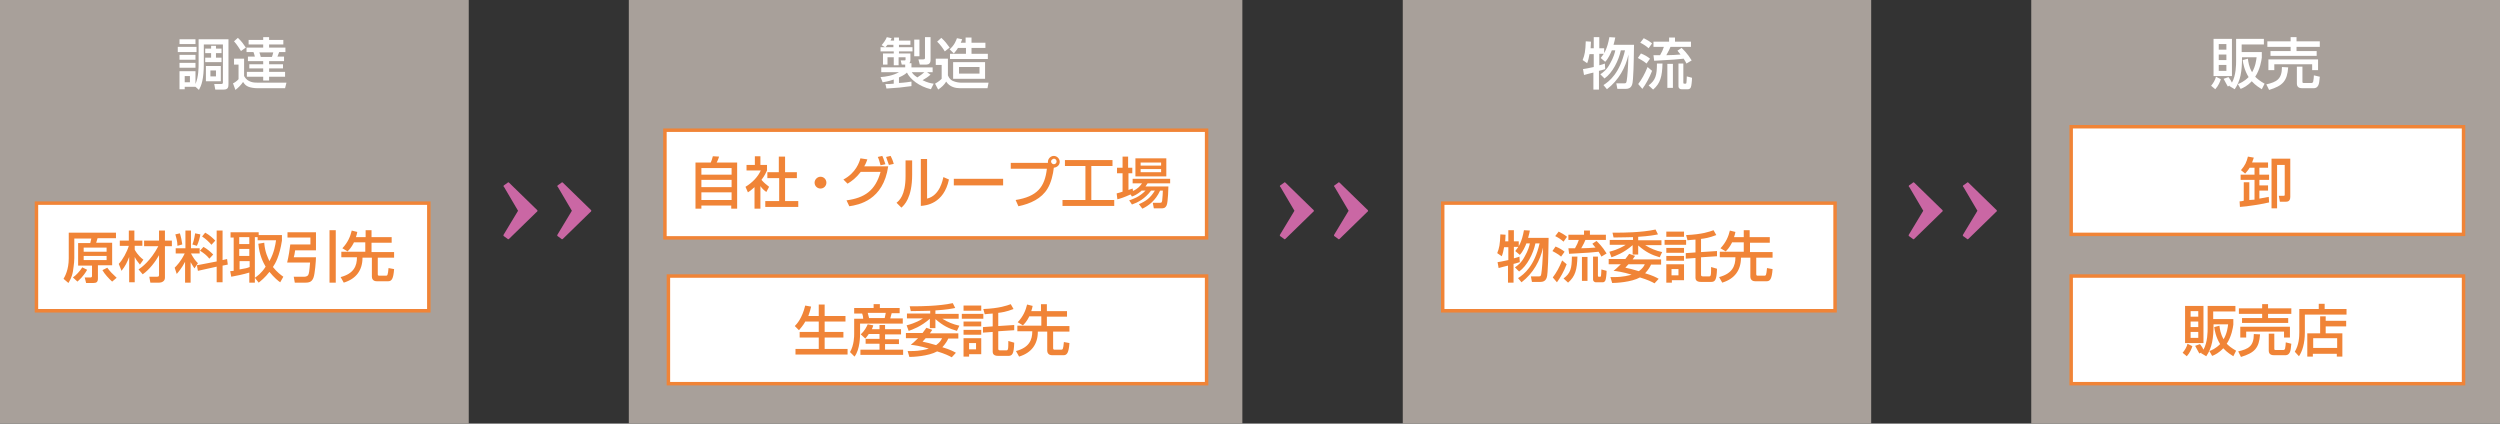
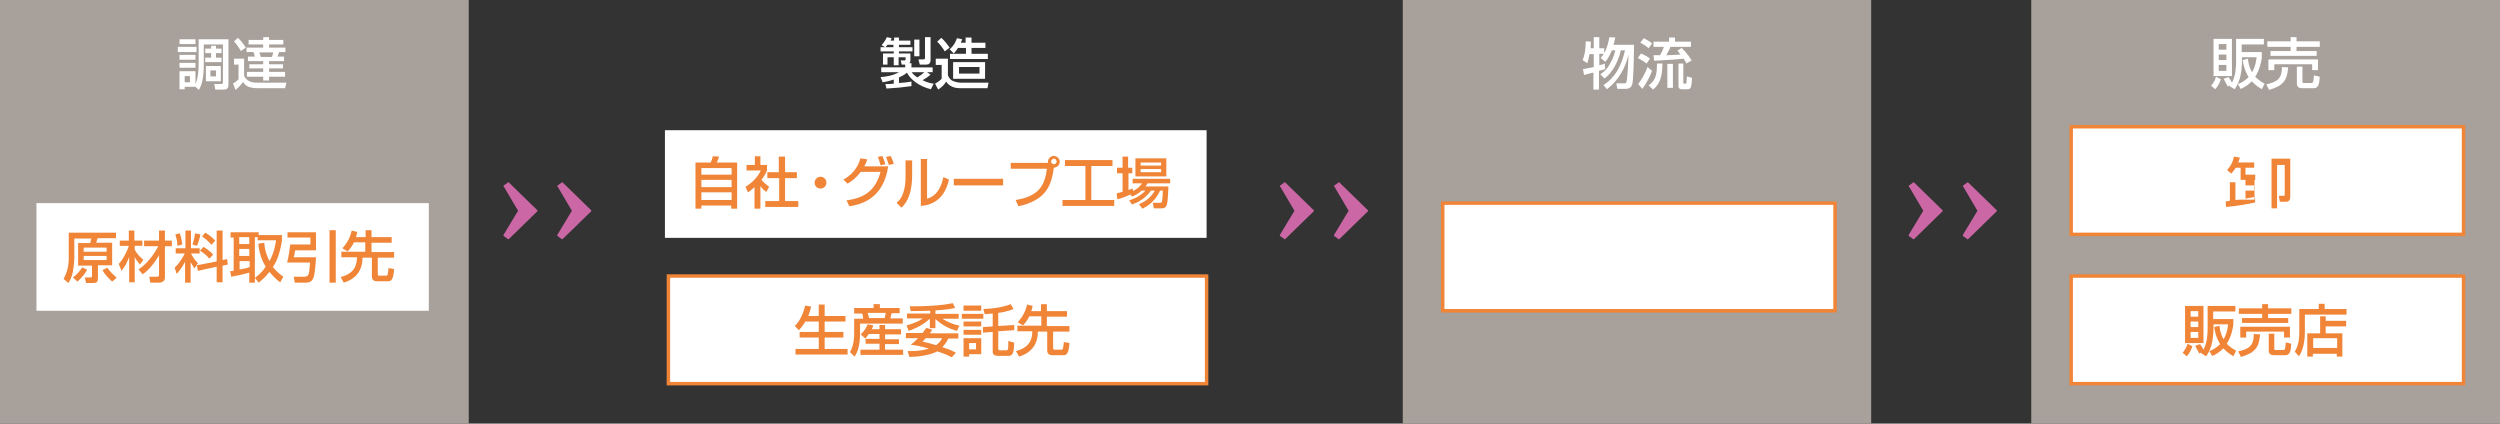
<svg xmlns="http://www.w3.org/2000/svg" viewBox="0 499 720 122">
  <rect x="0" y="499" width="720" height="122" fill="#333333" stroke="none" />
  <path fill="#CA67A4" d="M149.2 559.7l-4-6.8c-.1-.1-.2-.2-.2-.3 0-.1.1-.1.1-.2l1-.7c.1-.1.2-.2.3-.2s.2.1.3.2l7.7 7.5c.2.2.4.3.4.5 0 .1-.1.3-.3.4l-7.8 7.6c-.1.1-.2.2-.3.2s-.2 0-.2-.1l-1.1-.8c-.1 0-.1-.1-.1-.2s0-.2.1-.3l4.1-6.8zM164.7 559.7l-4-6.8c-.1-.1-.2-.2-.2-.3 0-.1.1-.1.1-.2l1-.7c.1-.1.2-.2.3-.2.1 0 .2.1.3.2l7.7 7.5c.2.2.4.3.4.5 0 .1-.1.3-.3.4l-7.8 7.6c-.1.1-.2.2-.3.2-.1 0-.2 0-.2-.1l-1.1-.8c-.1 0-.1-.1-.1-.2s0-.2.1-.3l4.1-6.8zM372.8 559.7l-4-6.8c-.1-.1-.2-.2-.2-.3 0-.1.1-.1.1-.2l1-.7c.1-.1.2-.2.3-.2.1 0 .2.1.3.2l7.7 7.5c.2.2.4.3.4.5 0 .1-.1.3-.3.4l-7.8 7.6c-.1.1-.2.2-.3.2-.1 0-.2 0-.2-.1l-1.1-.8c-.1 0-.1-.1-.1-.2s0-.2.1-.3l4.1-6.8zM388.4 559.7l-4-6.8c-.1-.1-.2-.2-.2-.3 0-.1.1-.1.1-.2l1-.7c.1-.1.2-.2.3-.2.1 0 .2.1.3.2l7.7 7.5c.2.2.4.3.4.5 0 .1-.1.3-.3.4l-7.8 7.6c-.1.1-.2.2-.3.2-.1 0-.2 0-.2-.1l-1.1-.8c-.1 0-.1-.1-.1-.2s0-.2.1-.3l4.1-6.8zM553.9 559.7l-4-6.8c-.1-.1-.2-.2-.2-.3 0-.1.1-.1.1-.2l1-.7c.1-.1.2-.2.3-.2.1 0 .2.1.3.2l7.7 7.5c.2.2.4.3.4.5 0 .1-.1.3-.3.4l-7.8 7.6c-.1.1-.2.2-.3.2-.1 0-.2 0-.2-.1l-1.1-.8c-.1 0-.1-.1-.1-.2s0-.2.1-.3l4.1-6.8zM569.5 559.7l-4-6.8c-.1-.1-.2-.2-.2-.3 0-.1.1-.1.1-.2l1-.7c.1-.1.2-.2.3-.2s.2.1.3.2l7.7 7.5c.2.2.4.3.4.5 0 .1-.1.3-.3.4l-7.8 7.6c-.1.1-.2.2-.3.2s-.2 0-.2-.1l-1.1-.8c-.1 0-.1-.1-.1-.2s0-.2.1-.3l4.1-6.8z" />
  <path fill="#A8A09A" d="M0 499h135v122H0z" />
  <g fill="#FFF">
    <path d="M51.2 512.5h5.4v1.5h-5.4v-1.5zm5.1 11.5h-3.1v.7h-1.5v-5.2h4.6v3.7c.9-2.1.9-4.7.9-6v-6.9h8.6v12.9c0 .9-.1 1.6-1.4 1.6H62l-.3-1.6h2c.5 0 .5-.3.5-.5v-10.9h-5.5v5.5c0 4.6-.7 6.3-1.4 7.6l-1-.9zm-4.6-13.7h4.6v1.4h-4.6v-1.4zm0 4.5h4.6v1.4h-4.6v-1.4zm0 2.3h4.6v1.4h-4.6v-1.4zm1.5 3.8v1.8h1.5v-1.8h-1.5zm9-8.7v.8h1.6v1.3h-1.6v1.3h1.6v1.3h-4.7v-1.3h1.7v-1.3h-1.7V513h1.7v-.8h1.4zm-2.9 5.8h4.3v4.4h-4.3V518zm1.3 1.3v1.7h1.6v-1.7h-1.6zM67.3 515.9h3v5c1 1.9 3 1.9 3.7 1.9h8.5l-.4 1.6H74c-.9 0-1.9-.2-2.4-.4-.7-.3-1-.5-1.6-1.4-.6.9-1.3 1.6-2.2 2.3l-.7-1.9c.3-.1 1.1-.6 1.6-1.2v-4.2h-1.3v-1.7zm1.2-6c1.1 1 1.7 1.9 2.3 2.8l-1.4 1c-.1-.2-1.3-2.1-2-2.8l1.1-1zm13.1 1.9h-4.1v.9h4.7v1.3h-1.8c-.3.8-.3.8-.5 1.3h1.9v1.3h-4.3v.9h4v1.2h-4v1h4.6v1.4h-4.6v1.1h-1.7v-1.1h-4.7v-1.4h4.7v-1h-4v-1.2h4v-.9h-4.4v-1.3h2c-.1-.4-.3-1.1-.4-1.3h-2v-1.3h4.8v-.9h-4.2v-1.3h4.2v-.8h1.7v.8h4.1v1.3zm-6.9 2.3c.2.5.3.9.4 1.3h3.2c.2-.4.3-1 .4-1.3h-4z" />
  </g>
  <path fill="#FFF" d="M10.5 557.5h113v31h-113z" />
-   <path fill="#F08437" d="M123 558v30H11v-30h112m1-1H10v32h114v-32z" />
  <g fill="#F08437">
    <path d="M33.4 567.6h-5.3c-.2.6-.2.7-.4 1.3h4.6v6.5h-4.1v3.8c0 1-.4 1.3-1.3 1.3h-2.1l-.4-1.6h1.7c.3 0 .4-.2.4-.4v-3h-4V569H26c.1-.4.2-.9.3-1.3h-4.9v5.7c0 1.5-.4 3.5-.4 3.8-.3 1.7-1 2.8-1.3 3.3l-1.4-1.2c.4-.7 1.5-2.6 1.5-5.9V566h13.6v1.6zm-8.3 9.1c-1.2 2.1-2.4 3-2.8 3.4l-1.3-1.2c.9-.6 2-1.8 2.7-2.9l1.4.7zm-1-6.4v1.2h6.6v-1.2h-6.6zm0 2.4v1.2h6.6v-1.2h-6.6zm6.8 3.4c.8 1.1 1.5 1.8 2.7 2.9l-1.3 1.1c-.9-.8-2.2-2.2-2.8-3.3l1.4-.7zM34.2 575c1.1-1.1 2.4-3.5 2.9-5.2h-2.6v-1.5h2.6v-2.9h1.6v2.9H41v1.5h-2.2v1.1c.1.2.8 1.6 2.5 2.9l-1 1.4c-.6-.8-1.1-1.3-1.5-2.2v7.3h-1.6V573c-.6 1.6-1.1 2.6-2.2 4l-.8-2zm5.7 1.6c.9-.6 3.5-2.5 5.7-6.7h-4.1v-1.6h4.3v-2.9h1.7v2.9h2v1.6h-2v9.1c0 1.1-1.1 1.4-1.6 1.4h-2.6l-.3-1.7h2.1c.6 0 .7-.1.7-.6v-5.6c-1 1.8-2.7 4.1-4.7 5.5l-1.2-1.4zM53.3 574.4c-1 1.9-1.9 2.9-2.4 3.5l-.6-1.8c.6-.6 1.8-1.8 2.9-4.1h-2.6v-1.5h2.8v-5.1H55v5.1h2.5v1.5H55c.7 1.3 1.2 2 2 2.8l-1 1.5c-.5-.8-.8-1.2-1.1-1.8v5.9h-1.6v-6zm-1.5-8.2c.3.9.6 2.3.7 3.2l-1.4.4c0-1.4-.4-2.5-.6-3.3l1.3-.3zm5.9.3c-.1.8-.5 2.3-1 3.3l-1.3-.4c.2-.4.5-1.3.8-3.2l1.5.3zm4.7 7.8v-8.9h1.7v8.5l1.3-.3.2 1.6-1.5.3v4.8h-1.7v-4.5L57 577l-.3-1.6 5.7-1.1zm-3.8-4.2c1.1.6 2.1 1.5 2.8 2.2l-1.1 1.2c-.8-1-1.6-1.6-2.7-2.3l1-1.1zm.5-4.1c1.4.8 2.1 1.5 2.9 2.3l-1.1 1.2c-.7-.8-1.5-1.6-2.7-2.4l.9-1.1zM76.1 568.9c.2 2.8 1.1 4.4 1.5 5.3 1.4-2.5 1.7-4.7 1.9-6h-5.3v-.9h-.8v13.1h-1.6v-2.9c-1.6.5-4 1-5.2 1.2l-.3-1.6c.2 0 .8-.1 1-.1v-9.6h-.9v-1.5h8.1v.8h6.7v1.6c-.7 4.5-1.9 6.6-2.6 7.6 1.2 1.5 2.3 2.3 3 2.8l-.9 1.6c-.6-.4-1.7-1.3-3.1-3-1.3 1.7-2.5 2.6-3.1 3.1l-1.1-1.4c.7-.5 1.9-1.3 3.1-3.2-.7-1.2-1.8-3.3-2.1-6.6l1.7-.3zm-7.2-1.6v2h2.9v-2h-2.9zm0 3.4v2h2.9v-2h-2.9zm3 3.5H69v2.4c1.8-.3 2.2-.4 2.9-.7v-1.7zM82.8 565.9H91v5.2h-6c-.1.8-.3 1.8-.4 2H91c0 .9-.3 4.8-.7 5.8-.4 1.1-1 1.5-2.3 1.5h-3.1l-.3-1.7h3c.4 0 .8-.1 1.1-.4.3-.4.4-1.2.6-3.7h-6.6c.4-1.6.8-4.1.9-5.2h5.8v-2h-6.6v-1.5zm12.1-.6h1.8v15.1h-1.8v-15.1zM101.9 568.9c-.7 1.4-1.4 2.1-1.8 2.5l-1.5-.9c1.6-1.7 2.3-3.4 2.7-5.1l1.6.4c-.1.5-.2 1-.4 1.5h2.8v-2h1.7v2h5.8v1.6H107v2.7h6.5v1.6h-4.7v4.8c0 .4.3.4.4.4h1.9c.5 0 .6-.1.8-2.2l1.6.3c-.2 2.8-.7 3.5-1.7 3.5h-3.3c-1.2 0-1.4-.9-1.4-1.3v-5.5h-2.7c0 3.6-1.8 6.1-5.4 7.2l-.9-1.6c3.8-1 4.7-3.2 4.7-5.7h-4.5v-1.6h6.9v-2.7h-3.3z" />
  </g>
  <path fill="#A8A09A" d="M404 499h134.9v122H404z" />
  <g fill="#FFF">
    <path d="M457.8 514.5c-.2 1.1-.4 2-.7 2.7l-1.3-.9c.6-1.5.8-2.5.9-5.4l1.5.1c0 .7-.1 1.3-.1 1.9h.9v-3.2h1.6v3.2h1.4v1.6h-1.4v3.3c.8-.2 1.1-.3 1.6-.5l.1 1.6c-1 .3-1.3.4-1.8.5v5.4h-1.6v-4.9c-.8.2-1.7.4-2.7.7l-.3-1.7c.6-.1 1.4-.2 3.1-.6v-3.7h-1.2zm4 9c1.7-1.1 4.7-3.4 6.2-10h-1.2c-.6 2.9-2.4 6.5-4.7 8.1l-1.2-1.2c.7-.5 1.8-1.2 2.8-3.1 1-1.7 1.4-3.2 1.5-3.8h-1c-.3.8-1 2.4-1.9 3.3l-1.3-1.1c1-1.2 1.9-2.6 2.5-6l1.7.1c-.1.5-.2 1.1-.5 2.1h5.9c-.1 7.4-.2 8.2-.3 9.8s-.3 2.9-2.1 2.9h-2.4l-.3-1.6h2.2c.5 0 .7 0 .8-.8.2-1.2.4-3.7.5-7.5-.8 3.7-2.8 7.4-6.2 10l-1-1.2zM472.6 514.4c1 .4 1.9.9 2.6 1.5l-1 1.4c-.9-.8-2.2-1.4-2.5-1.6l.9-1.3zm3.2 5c-.7 1.9-1.9 4-2.8 5.2l-1.2-1.4c1-1.3 1.9-2.9 2.7-4.9l1.3 1.1zm-2.4-9.4c.8.4 1.7.9 2.4 1.5l-1 1.4c-.8-.7-1.4-1.1-2.4-1.6l1-1.3zm5.4 7.3c-.1 3.7-.6 5.7-2.7 7.5l-1.3-1.2c2-1.5 2.4-2.9 2.4-6.3h1.6zm6.9 0c-.2-.4-.3-.6-.8-1.4-2 .2-2.6.3-8.5.6l-.2-1.6h1.9c.6-1.1.8-1.5 1.1-2.4h-3V511h4.5v-1.2h1.7v1.2h4.6v1.5h-5.9c-.2.5-.5 1.2-1.2 2.4 1.7 0 2.6-.1 4.1-.2-.4-.5-.6-.7-.9-1.1l1.2-.8c.5.5 1.7 1.6 2.9 3.6l-1.5.9zm-3.9.1v6.9h-1.6v-6.9h1.6zm3-.1v5.4c0 .1 0 .4.2.4h.4c.2 0 .3-.1.3-.4 0-.1.1-.9.1-1.7l1.5.4c0 1-.2 2.4-.3 2.6-.2.7-.7.7-.9.7h-1.8c-.7 0-.9-.5-.9-.8v-6.6h1.4z" />
  </g>
  <path fill="#FFF" d="M415.5 557.5h113v31h-113z" />
  <path fill="#F08437" d="M528 558v30H416v-30h112m1-1H415v32h114v-32z" />
  <g fill="#F08437">
-     <path d="M433.2 570.1c-.2 1.1-.4 2-.7 2.7l-1.3-.9c.6-1.5.8-2.5.9-5.4l1.5.1c0 .7-.1 1.3-.1 1.9h.9v-3.2h1.6v3.2h1.4v1.6H436v3.3c.8-.2 1.1-.3 1.6-.5l.1 1.6c-1 .3-1.3.4-1.8.5v5.4h-1.6v-4.9c-.8.2-1.7.4-2.7.7l-.3-1.7c.6-.1 1.4-.2 3.1-.6v-3.7h-1.2zm4 9c1.7-1.1 4.7-3.4 6.2-10h-1.2c-.6 2.9-2.4 6.5-4.7 8.1l-1.2-1.2c.7-.5 1.8-1.2 2.8-3.1 1-1.7 1.4-3.2 1.5-3.8h-1c-.3.8-1 2.4-1.9 3.3l-1.3-1.1c1-1.2 1.9-2.6 2.5-6l1.7.1c-.1.5-.2 1.1-.5 2.1h5.9c-.1 7.4-.2 8.2-.3 9.8s-.3 2.9-2.1 2.9h-2.4l-.3-1.6h2.2c.5 0 .7 0 .8-.8.2-1.2.4-3.7.5-7.5-.8 3.7-2.8 7.4-6.2 10l-1-1.2zM448 570c1 .4 1.9.9 2.6 1.5l-1 1.4c-.9-.8-2.2-1.4-2.5-1.6l.9-1.3zm3.2 5.1c-.7 1.9-1.9 4-2.8 5.2l-1.2-1.4c1-1.3 1.9-2.9 2.7-4.9l1.3 1.1zm-2.3-9.4c.8.4 1.7.9 2.4 1.5l-1 1.4c-.8-.7-1.4-1.1-2.4-1.6l1-1.3zm5.4 7.2c-.1 3.7-.6 5.7-2.7 7.5l-1.3-1.2c2-1.5 2.4-2.9 2.4-6.3h1.6zm6.9 0c-.2-.4-.3-.6-.8-1.4-2 .2-2.6.3-8.5.6l-.2-1.6h1.9c.6-1.1.8-1.5 1.1-2.4h-3v-1.5h4.5v-1.2h1.7v1.2h4.6v1.5h-5.9c-.2.5-.5 1.2-1.2 2.4 1.7 0 2.6-.1 4.1-.2-.4-.5-.6-.7-.9-1.1l1.2-.8c.5.5 1.7 1.6 2.9 3.6l-1.5.9zm-4 .1v6.9h-1.6V573h1.6zm3-.1v5.4c0 .1 0 .4.2.4h.4c.2 0 .3-.1.3-.4 0-.1.1-.9.1-1.7l1.5.4c0 1-.2 2.4-.3 2.6-.2.7-.7.7-.9.7h-1.8c-.7 0-.9-.5-.9-.8v-6.6h1.4zM470.1 567.3c-1.1 0-2.7.1-5.4.1l-.3-1.4h2c.4 0 6.4 0 10.4-.9l.7 1.4c-1 .2-2.5.5-5.7.7v1h6.7v1.4h-4.7c1.6 1 3.1 1.6 4.9 2l-.7 1.5c-2.4-.7-4-1.5-6.2-3.4v2.6h-1.6v-2.7c-2.6 2.3-5 3.1-6.1 3.5l-.6-1.6c2.7-.7 4.1-1.6 4.7-2h-4.6v-1.4h6.7v-.8zm.8 5.4c-.2.3-.2.3-.7 1h8.2v1.5h-2.9c-.2.5-.7 1.4-1.7 2.5 2.3.7 3.2 1.2 3.9 1.6l-1.2 1.3c-.7-.4-1.9-1-4.2-1.7-2.5 1.4-7 1.6-8 1.6l-.5-1.7h1.1c2.6 0 4.3-.5 5-.7-2.6-.8-4.3-1-5.2-1.1.4-.3 1.1-.9 2.1-1.9h-3.5v-1.5h4.8c.5-.7.8-1.1 1.1-1.5l1.7.6zm-1.9 2.4c-.5.5-.6.7-.9 1 1 .2 2.3.5 3.9 1 1.1-.8 1.5-1.5 1.7-2H469zM479.4 568.1h6.2v1.4h-6.2v-1.4zm.5-2.4h5.1v1.5h-5.1v-1.5zm0 4.7h5.1v1.4h-5.1v-1.4zm0 2.3h5.1v1.4h-5.1v-1.4zm0 2.4h5.1v4.6h-3.5v.7h-1.6v-5.3zm1.5 1.4v1.8h2v-1.8h-2zm6.9-8.5c-1 .1-1.7.1-2.3.2l-.4-1.5c4.7-.2 6.8-1 7.9-1.4l.8 1.4c-2.1.8-3.4 1-4.4 1.1v3.8l4.6-.3v1.5l-4.6.3v5c0 .2 0 .5.5.5h1.8c.2 0 .4 0 .5-.4.1-.3.1-1.6.1-2.3l1.7.5c-.1 3.4-.6 3.8-1.8 3.8H490c-.7 0-1.7-.1-1.7-1.2v-5.7l-2.8.2v-1.6l2.8-.2V568zM498.8 568.9c-.7 1.4-1.4 2.1-1.8 2.5l-1.5-.9c1.6-1.7 2.3-3.4 2.7-5.1l1.6.4c-.1.5-.2 1-.4 1.5h2.8v-2h1.7v2h5.8v1.6H504v2.7h6.5v1.6h-4.7v4.8c0 .4.3.4.4.4h1.9c.5 0 .6-.1.8-2.2l1.6.3c-.2 2.8-.7 3.5-1.7 3.5h-3.3c-1.2 0-1.4-.9-1.4-1.3v-5.5h-2.7c0 3.6-1.8 6.1-5.4 7.2l-.9-1.6c3.8-1 4.7-3.2 4.7-5.7h-4.5v-1.6h6.9v-2.7h-3.4z" />
-   </g>
-   <path fill="#A8A09A" d="M181.1 499h176.7v122H181.1z" />
+     </g>
  <g fill="#FFF">
    <path d="M255 523.2c.9 0 1.5 0 2.4-.1v-1.2c-1.7.6-2.7.7-3.2.8l-.6-1.5c1.5-.1 3.5-.4 5.3-1.4h-5.1v-1.4h6.9v-.8h-1l-.3-1.2h1.2c.1 0 .2-.1.2-.2v-.7h-2v2.3h-1.4v-2.3h-1.8v2.1h-1.3v-3.2h3.1v-.6h-3.8v-1.2h1.3l-1-.6c.6-.7 1.2-1.5 1.5-2.3l1.4.3c-.2.5-.3.5-.3.7h1v-.9h1.4v.9h3.3v1.2h-3.3v.7h3.9v1.2h-3.9v.6h3.3v1.9c0 .1 0 .5-.3.9h.6v1.2h6.1v1.4H267l1 .7c-.8.7-1.3 1-2.3 1.6 1.4.7 2.4.9 3.2 1l-.8 1.6c-3.4-.8-6-2.9-6.9-4.8-.3.3-.9.8-2.3 1.4v1.6c1.8-.1 2.9-.3 3.6-.4v1.3c-2.9.4-3.9.5-7.2.7l-.3-1.3zm2.3-10.6v-.7h-1.7c-.3.4-.6.7-.6.7h2.3zm5.3 7.2c.2.3.5.8 1.6 1.5.9-.6 1.6-1.1 2-1.5h-3.6zm.7-9.4h1.5v4.8h-1.5v-4.8zm3.1-.7h1.6v6.6c0 .9-.5 1.3-1.2 1.3h-1.9l-.4-1.5h1.4c.4 0 .5-.2.5-.4v-6zM269.7 515.9h3.3v4.8c.2.4.4 1.1 1.4 1.6.9.4 1.9.5 2.2.5h8.1l-.3 1.6h-8c-1.1 0-2.9-.3-3.9-1.9-.6 1-1.3 1.6-2.3 2.3l-.9-1.7c1.2-.7 1.6-1.1 1.9-1.4v-4h-1.7v-1.8zm1.4-6c1.1 1 1.6 1.7 2.4 2.8l-1.4 1.1c-.4-.7-1.4-2.1-2.2-2.8l1.2-1.1zm6 .4c-.1.3-.2.6-.4 1h1.4v-1.5h1.7v1.5h4v1.5h-4v1.7h4.7v1.5h-10.9v-1.5h4.6v-1.7h-2.3c-.4.7-.8 1.1-1.2 1.6l-1.2-1.2c1.4-1.2 1.9-2.6 2.1-3.2l1.5.3zm6.6 6.6v4.8h-9.2v-4.8h9.2zm-7.5 1.4v1.9h5.9v-1.9h-5.9z" />
  </g>
  <path fill="#FFF" d="M191.5 536.5h156v31h-156z" />
-   <path fill="#F08437" d="M347 537v30H192v-30h155m1-1H191v32h157v-32z" />
  <g fill="#F08437">
    <path d="M200.3 545.8h4.4c.2-.5.4-.9.6-1.8l1.8.1c0 .1-.4 1.2-.7 1.7h5.9v13.3h-1.7v-.9H202v.9h-1.7v-13.3zm10.5 1.6H202v1.9h8.7v-1.9zm0 3.4H202v2.1h8.7v-2.1zm-8.8 3.6v2.2h8.7v-2.2H202zM218.9 559.1h-1.6v-6.2c-1 .9-1.4 1.2-1.9 1.5l-.7-1.6c2-1.2 3.6-2.9 4.4-4.7H215v-1.6h2.4V544h1.6v2.5h1.9v1.6c-.3.6-.6 1.4-1.6 2.7.8.9 1.2 1.2 2.2 2l-.8 1.5c-.8-.6-1.2-1-1.7-1.7v6.5zm5.5-15h1.7v4.5h3.4v1.7h-3.4v6.6h3.8v1.7h-9.5v-1.7h4v-6.6H221v-1.7h3.3v-4.5zM238 551.6c0 .9-.7 1.7-1.7 1.7-.9 0-1.7-.7-1.7-1.7 0-.9.8-1.7 1.7-1.7 1 0 1.7.8 1.7 1.7zM242.9 550.7c3.6-1.9 4.6-5 4.9-6.1l2 .3c-.2.5-.4 1.2-.9 2h6.9c-1.4 9.8-8.5 11.1-11.2 11.5l-.8-1.7c5.2-.7 8.3-2.8 9.8-8.2h-5.7c-1.4 1.8-2.5 2.6-3.8 3.4l-1.2-1.2zm10.7-4.1c-.4-1.3-.4-1.6-.8-2.4l1.3-.3c.2.4.4.9.9 2.4l-1.4.3zm2.4-.1c-.4-1.2-.7-1.9-.8-2.3l1.3-.3c.3.6.6 1.2.9 2.3l-1.4.3zM262.7 549.3c0 6.7-2.3 8.8-3.1 9.5l-1.4-1.4c.7-.6 2.6-2 2.6-7.7v-4.5h1.9v4.1zm4.3 6.9c3.7-.9 4.5-5.4 4.7-6.2l1.6.7c-1.5 7-6.6 7.5-8.1 7.6v-13.5h1.8v11.4zM288.9 550.5v1.9h-14.2v-1.9h14.2zM292.5 556.6c6.2-1 8.4-3.7 9-9h-10.4v-1.7h10.7v-.3c0-.9.8-1.7 1.7-1.7.9 0 1.7.8 1.7 1.7 0 .9-.7 1.6-1.7 1.7-.2 1.9-.8 4.4-1.8 6-1.7 2.9-5 4.4-8.4 5.1l-.8-1.8zm10.2-11.1c0 .4.4.8.8.8s.8-.3.8-.8c0-.4-.3-.8-.8-.8-.4.1-.8.4-.8.8zM306.6 545.1h13.8v1.7h-6.1v9.8h6.6v1.7H306v-1.7h6.6v-9.8h-5.9v-1.7zM328.7 554c-1.2 1-2.1 1.4-2.7 1.6l-.4-.6c-2 .9-3 1.2-3.8 1.4l-.2-1.7c.4-.1 1.5-.4 1.7-.5v-5.3h-1.6v-1.6h1.6v-3.2h1.6v3.2h1.2v1.6H325v4.8c.7-.2.8-.3 1.2-.4l.1.7c1.5-.7 2.1-1.5 2.6-2.2h-2.7v-1.3H337v1.3h-6.5c-.2.3-.3.5-.6.9h6.6c0 .2-.1 4.5-.5 5.4-.4.9-1 .9-1.5.9h-2.2l-.3-1.6h2.1c.5 0 .5-.2.6-.6.1-.7.2-2.5.2-2.9h-.8c-1.3 2.9-3.4 4.4-5.1 5.2l-1-1.3c2.1-.9 3.3-1.8 4.6-3.9h-1.1c-1.8 2.4-3.8 3.4-5.5 4l-.8-1.2c.9-.3 2.9-.9 4.7-2.8h-1.2zm-1.7-9.4h8.9v5.2H327v-5.2zm1.5 1.2v.9h5.9v-.9h-5.9zm0 1.9v.9h5.9v-.9h-5.9z" />
  </g>
  <path fill="#FFF" d="M192.5 578.5h155v31h-155z" />
  <path fill="#F08437" d="M347 579v30H193v-30h154m1-1H192v32h156v-32z" />
  <g fill="#F08437">
    <path d="M232 591.5c-.8 1.4-1.5 2.1-1.9 2.6l-1.2-1.2c.6-.6 2.1-2.2 3-5.9l1.7.3c-.1.6-.4 1.6-.8 2.7h3v-3.3h1.7v3.3h6v1.6h-6v3h5.4v1.6h-5.4v3.3h6.6v1.6h-15v-1.6h6.7v-3.3h-5.5v-1.6h5.5v-3H232zM246 587.7h5.6v-1.1h1.8v1.1h5.7v1.5h-2.3c-.1.6-.4 1.3-.4 1.5h3.6v1.5h-12.3v2.9c0 .5 0 4.6-1.6 6.6l-1.3-1.3c1.2-2 1.2-4.7 1.2-5.1v-4.5h2.6c0-.5-.1-1-.3-1.5H246v-1.6zm4.2 7.5c-.5.7-.7 1-1 1.3l-1.3-1.2c1.1-1 1.7-2.2 2-2.9l1.6.3c-.1.4-.2.7-.4 1.1h2.2v-1.2h1.6v1.2h4.6v1.5h-4.6v1.4h4v1.4h-4v1.6h5.2v1.5h-12.3v-1.5h5.5V598h-4v-1.4h4v-1.4h-3.1zm-.3-6.1c.1.3.3 1.2.4 1.5h4.5l.3-1.5h-5.2zM267.7 588.5c-1.1 0-2.7.1-5.4.1l-.3-1.4h2c.4 0 6.4 0 10.4-.9l.7 1.4c-1 .2-2.5.5-5.7.7v1h6.7v1.4h-4.7c1.6 1 3.1 1.6 4.9 2l-.7 1.5c-2.4-.7-4-1.5-6.2-3.4v2.6h-1.6v-2.7c-2.6 2.3-5 3.1-6.1 3.5l-.6-1.6c2.7-.7 4.1-1.6 4.7-2h-4.6v-1.4h6.7v-.8zm.8 5.5c-.2.3-.2.3-.7 1h8.2v1.5h-2.9c-.2.5-.7 1.4-1.7 2.5 2.3.7 3.2 1.2 3.9 1.6l-1.2 1.3c-.7-.4-1.9-1-4.2-1.7-2.5 1.4-7 1.6-8 1.6l-.5-1.7h1.1c2.6 0 4.3-.5 5-.7-2.6-.8-4.3-1-5.2-1.1.4-.3 1.1-.9 2.1-1.9h-3.5v-1.5h4.8c.5-.7.8-1.1 1.1-1.5l1.7.6zm-1.9 2.4c-.5.5-.6.7-.9 1 1 .2 2.3.5 3.9 1 1.1-.8 1.5-1.5 1.7-2h-4.7zM277 589.4h6.2v1.4H277v-1.4zm.5-2.4h5.1v1.5h-5.1V587zm0 4.6h5.1v1.4h-5.1v-1.4zm0 2.4h5.1v1.4h-5.1V594zm0 2.4h5.1v4.6h-3.5v.7h-1.6v-5.3zm1.6 1.4v1.8h2v-1.8h-2zm6.8-8.5c-1 .1-1.7.1-2.3.2l-.4-1.5c4.7-.2 6.8-1 7.9-1.4l.8 1.4c-2.1.8-3.4 1-4.4 1.1v3.8l4.6-.3v1.5l-4.6.3v5c0 .2 0 .5.5.5h1.8c.2 0 .4 0 .5-.4.1-.3.1-1.6.1-2.3l1.7.5c-.1 3.4-.6 3.8-1.8 3.8h-2.7c-.7 0-1.7-.1-1.7-1.2v-5.7l-2.8.2v-1.6l2.8-.2v-3.7zM296.4 590.2c-.7 1.4-1.4 2.1-1.8 2.5l-1.5-.9c1.6-1.7 2.3-3.4 2.7-5.1l1.6.4c-.1.5-.2 1-.4 1.5h2.8v-2h1.7v2h5.8v1.6h-5.8v2.7h6.5v1.6h-4.7v4.8c0 .4.3.4.4.4h1.9c.5 0 .6-.1.8-2.2l1.6.3c-.2 2.8-.7 3.5-1.7 3.5H303c-1.2 0-1.4-.9-1.4-1.3v-5.5h-2.7c0 3.6-1.8 6.1-5.4 7.2l-.9-1.6c3.8-1 4.7-3.2 4.7-5.7H293v-1.6h6.9v-2.7h-3.5z" />
  </g>
  <path fill="#A8A09A" d="M585 499h135v122H585z" />
  <g fill="#FFF">
    <path d="M639.6 521.8c-.2.7-.7 1.9-1.6 2.9l-1.2-1c.6-.7 1.2-1.7 1.4-2.6l1.4.7zm-2.1-11.6h5.3v10.7h-5.3v-10.7zm1.5 1.5v1.6h2.2v-1.6H639zm0 3v1.6h2.2v-1.6H639zm0 3v1.7h2.2v-1.7H639zm3.1 6.1c.1-.1.1-.2.2-.2l-.7.3c-.3-.6-.4-.7-1.2-2.2l1.4-.5c.4.5.9 1.3 1 1.6 1.2-2.1 1.2-5.2 1.2-6.3v-6.3h8v1.6h-6.4v2.2h5.8v1.6c-.1.8-.5 3.4-1.9 5.5.6.6 1.3 1.2 2.7 2l-.8 1.6c-.6-.4-1.7-1-2.9-2.3-1.2 1.3-2.4 1.9-3.2 2.2l-.8-1.4c.6-.2 1.8-.7 3.1-2-1.2-1.9-1.6-4-1.7-4.9l1.5-.4c.1.9.3 2.4 1.2 3.9 1-1.7 1.2-3.5 1.3-4.3h-4.2c0 4-.4 6.7-2.1 9.2l-1.5-.9zM659 518.4c-.3 4-1.6 5.3-5.5 6.5l-.8-1.6c3-.7 4.5-1.5 4.5-5l1.8.1zm-6-7.5h6.7v-1.2h1.7v1.2h6.7v1.6h-6.7v1.2h5.8v1.4h-13.3v-1.4h5.8v-1.2H653v-1.6zm.3 5.2h14.3v3.1h-1.7v-1.7H655v1.7h-1.7v-3.1zm14.8 5c-.1 1.2-.2 2-.4 2.4-.4.9-1.1.9-1.3.9H663c-.5 0-1.5-.1-1.5-1.3v-4.9h1.6v4.3c0 .2 0 .4.3.4h2.4c.1 0 .3-.1.4-.4.1-.3.2-1.5.2-1.8l1.7.4z" />
  </g>
  <g>
    <path fill="#FFF" d="M596.5 535.5h113v31h-113z" />
    <path fill="#F08437" d="M709 536v30H597v-30h112m1-1H596v32h114v-32z" />
  </g>
  <g>
-     <path fill="#F08437" d="M649.3 556.5v-5.7h-4v-1.5h4v-2h-1.4c-.4.7-.9 1.2-1.3 1.7l-1.2-1c1.2-1.4 1.6-2.3 2-3.9l1.7.3c-.2.6-.3.9-.5 1.4h4.6v1.5h-2.5v2h2.8v1.5h-2.8v1.6h2.5v1.5h-2.5v2.3c1.6-.3 2.1-.4 2.7-.5l.1 1.6c-1.5.4-6.4 1.2-8.4 1.3l-.1-1.6c.4 0 .9-.1 1.2-.2v-5.3h1.6v5.1c.4 0 1.2-.1 1.5-.1zm10.3-11.7v10.9c0 1.3-.8 1.4-1.3 1.4h-1.7l-.3-1.7h1.3c.2 0 .4 0 .4-.3v-8.6h-2.2V559h-1.6v-14.3h5.4z" />
+     <path fill="#F08437" d="M649.3 556.5v-5.7h-4v-1.5v-2h-1.4c-.4.7-.9 1.2-1.3 1.7l-1.2-1c1.2-1.4 1.6-2.3 2-3.9l1.7.3c-.2.6-.3.9-.5 1.4h4.6v1.5h-2.5v2h2.8v1.5h-2.8v1.6h2.5v1.5h-2.5v2.3c1.6-.3 2.1-.4 2.7-.5l.1 1.6c-1.5.4-6.4 1.2-8.4 1.3l-.1-1.6c.4 0 .9-.1 1.2-.2v-5.3h1.6v5.1c.4 0 1.2-.1 1.5-.1zm10.3-11.7v10.9c0 1.3-.8 1.4-1.3 1.4h-1.7l-.3-1.7h1.3c.2 0 .4 0 .4-.3v-8.6h-2.2V559h-1.6v-14.3h5.4z" />
  </g>
  <g>
    <path fill="#FFF" d="M596.5 578.5h113v31h-113z" />
    <path fill="#F08437" d="M709 579v30H597v-30h112m1-1H596v32h114v-32z" />
  </g>
  <g fill="#F08437">
    <path d="M631.4 598.7c-.2.7-.7 1.9-1.6 2.9l-1.2-1c.6-.7 1.2-1.7 1.4-2.6l1.4.7zm-2.1-11.6h5.3v10.7h-5.3v-10.7zm1.6 1.5v1.6h2.2v-1.6h-2.2zm0 3v1.6h2.2v-1.6h-2.2zm0 3v1.7h2.2v-1.7h-2.2zm3 6.1c.1-.1.1-.2.2-.2l-.7.3c-.3-.6-.4-.7-1.2-2.2l1.4-.5c.4.5.9 1.3 1 1.6 1.2-2.1 1.2-5.2 1.2-6.3v-6.3h8v1.6h-6.4v2.2h5.8v1.6c-.1.8-.5 3.4-1.9 5.5.6.6 1.3 1.2 2.7 2l-.8 1.6c-.6-.4-1.7-1-2.9-2.3-1.2 1.3-2.4 1.9-3.2 2.2l-.8-1.4c.6-.2 1.8-.7 3.1-2-1.2-1.9-1.6-4-1.7-4.9l1.5-.4c.1.9.3 2.4 1.2 3.9 1-1.7 1.2-3.5 1.3-4.3h-4.2c0 4-.4 6.7-2.1 9.2l-1.5-.9zM650.9 595.3c-.3 4-1.6 5.3-5.5 6.5l-.8-1.6c3-.7 4.5-1.5 4.5-5l1.8.1zm-6.1-7.5h6.7v-1.2h1.7v1.2h6.7v1.6h-6.7v1.2h5.8v1.4h-13.3v-1.4h5.8v-1.2h-6.7v-1.6zm.4 5.3h14.3v3.1h-1.7v-1.7h-10.9v1.7h-1.7v-3.1zm14.7 4.9c-.1 1.2-.2 2-.4 2.4-.4.9-1.1.9-1.3.9h-3.3c-.5 0-1.5-.1-1.5-1.3v-4.9h1.6v4.3c0 .2 0 .4.3.4h2.4c.1 0 .3-.1.4-.4.1-.3.2-1.5.2-1.8l1.6.4zM662.1 588h5.7v-1.5h1.7v1.5h6.3v1.6h-12v5.1c0 3.3-.8 5.6-1.7 6.9l-1.2-1.3c1.2-2 1.3-4.2 1.3-5.6V588zm13.6 5h-5.9v2h4.8v6.7H673v-.8h-6.9v.8h-1.6V595h3.7v-4.9h1.6v1.3h5.9v1.6zm-9.5 3.4v2.8h6.9v-2.8h-6.9z" />
  </g>
</svg>